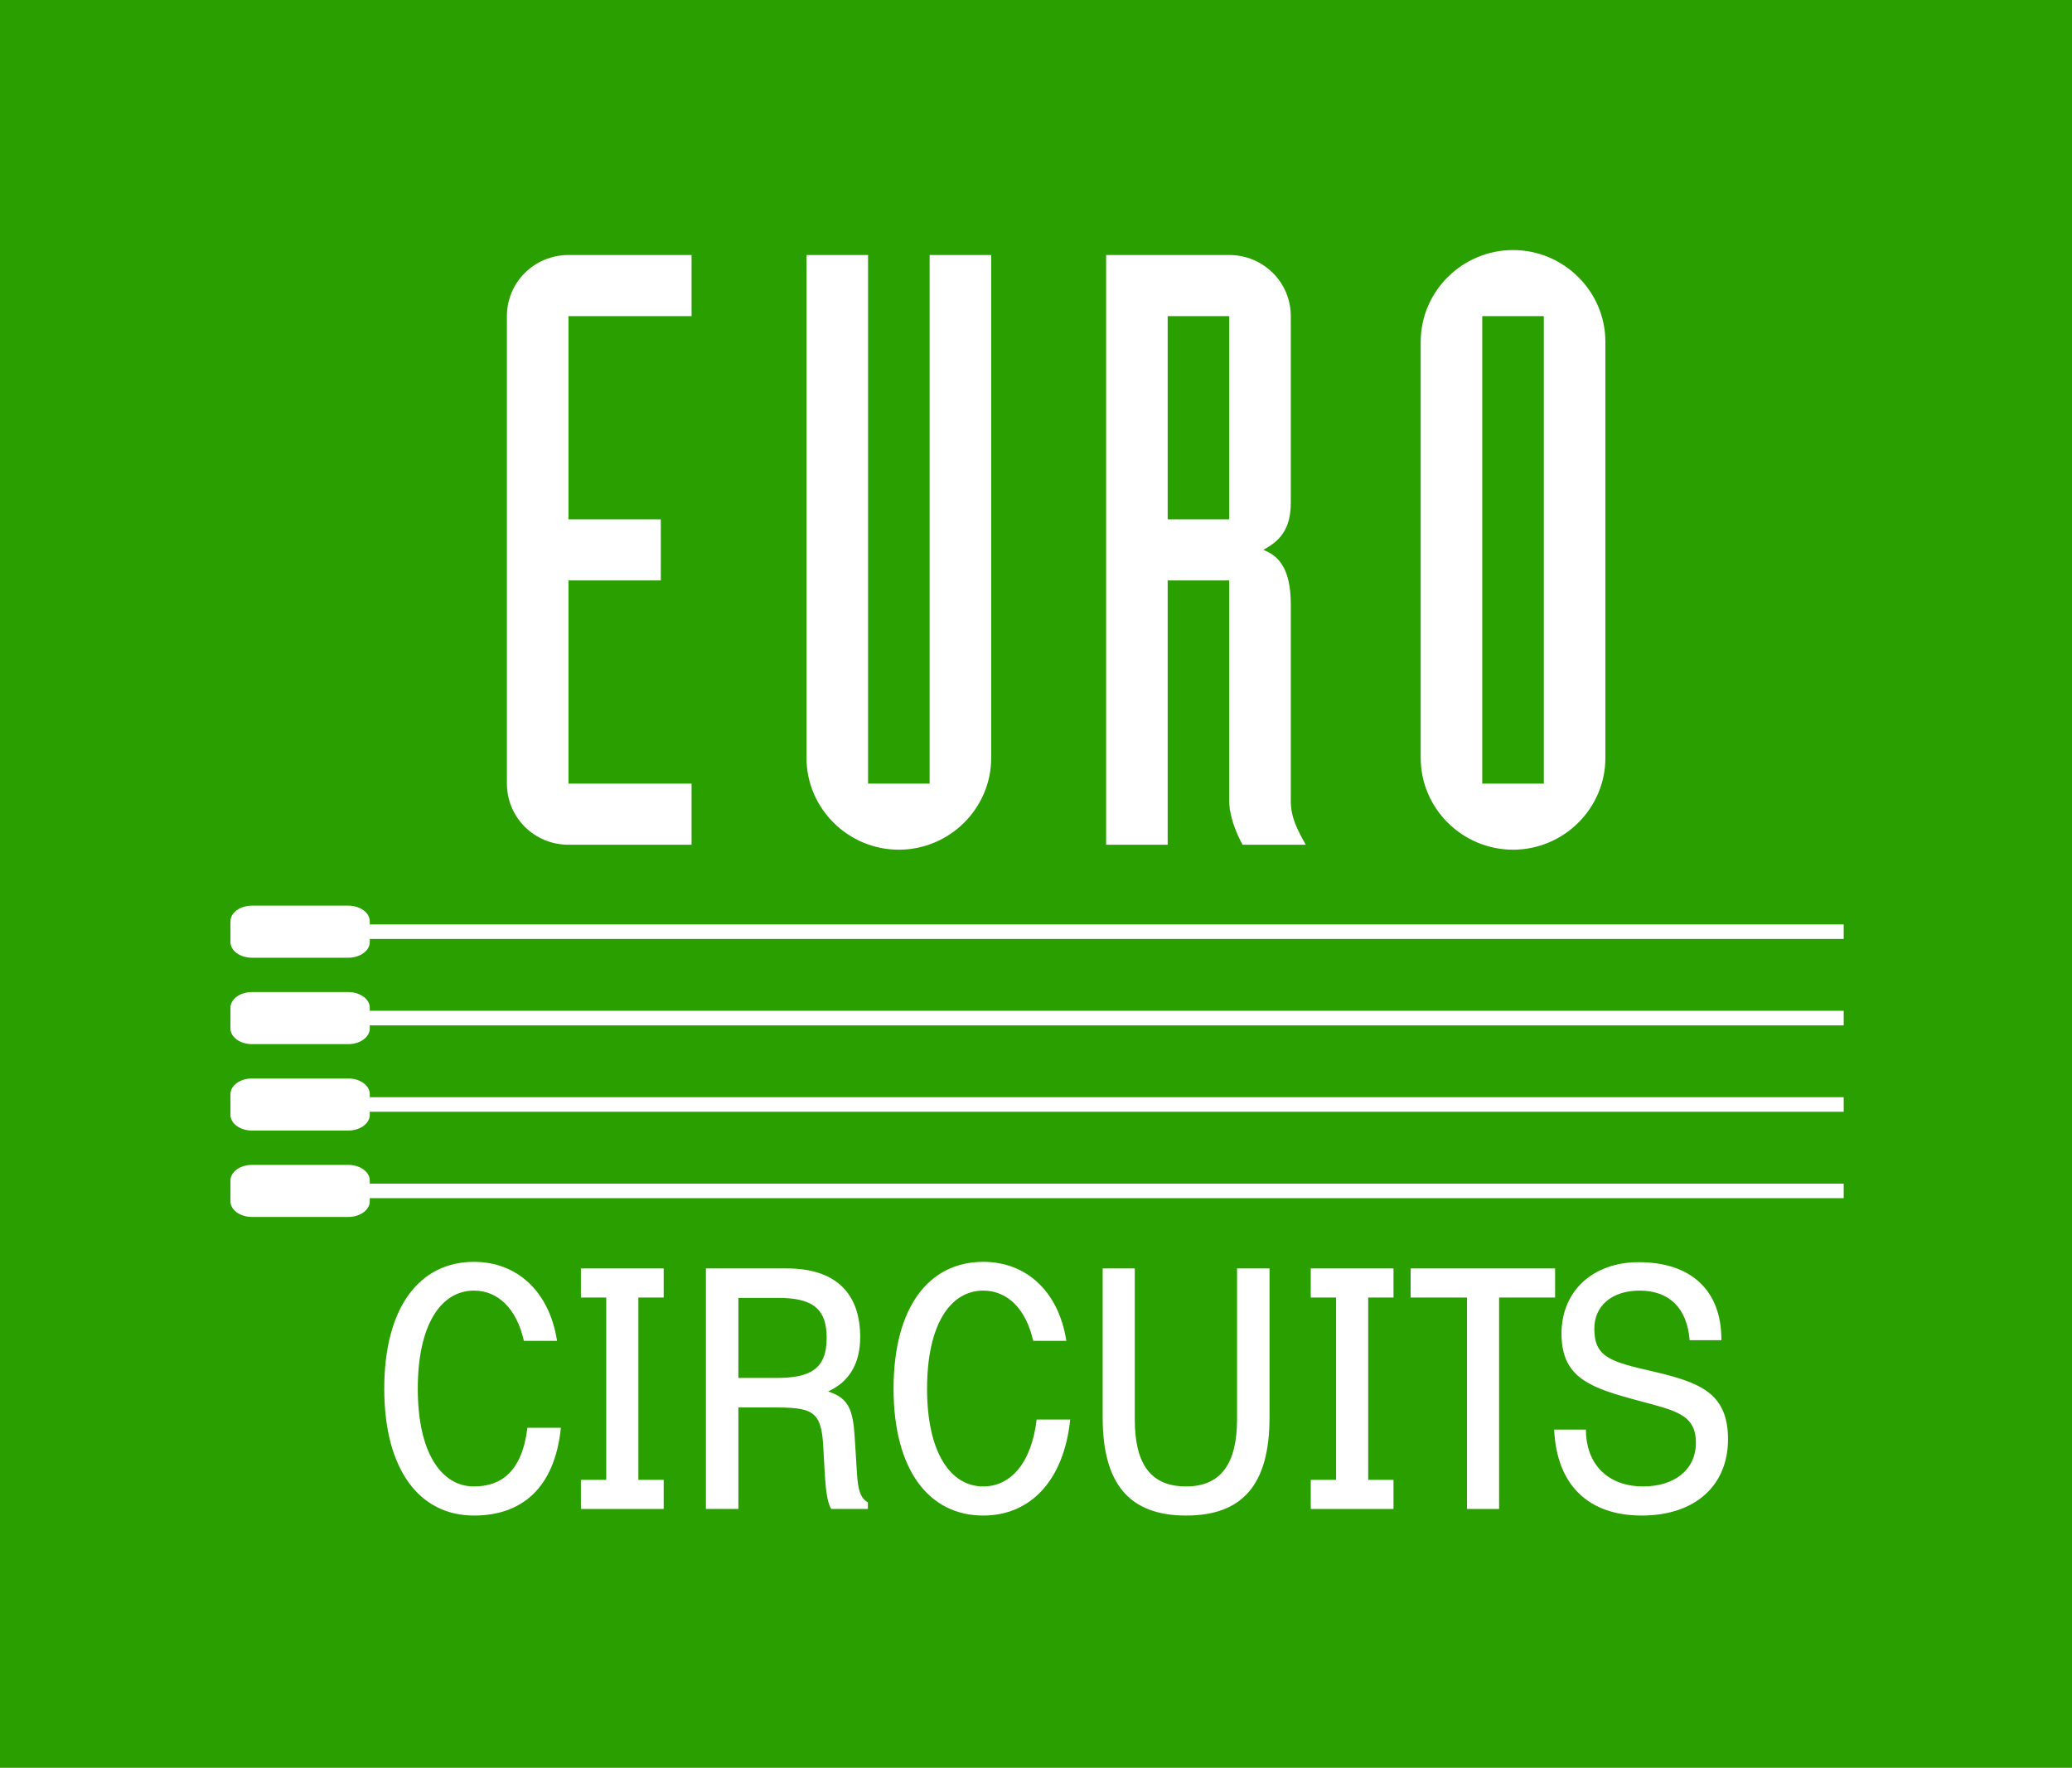
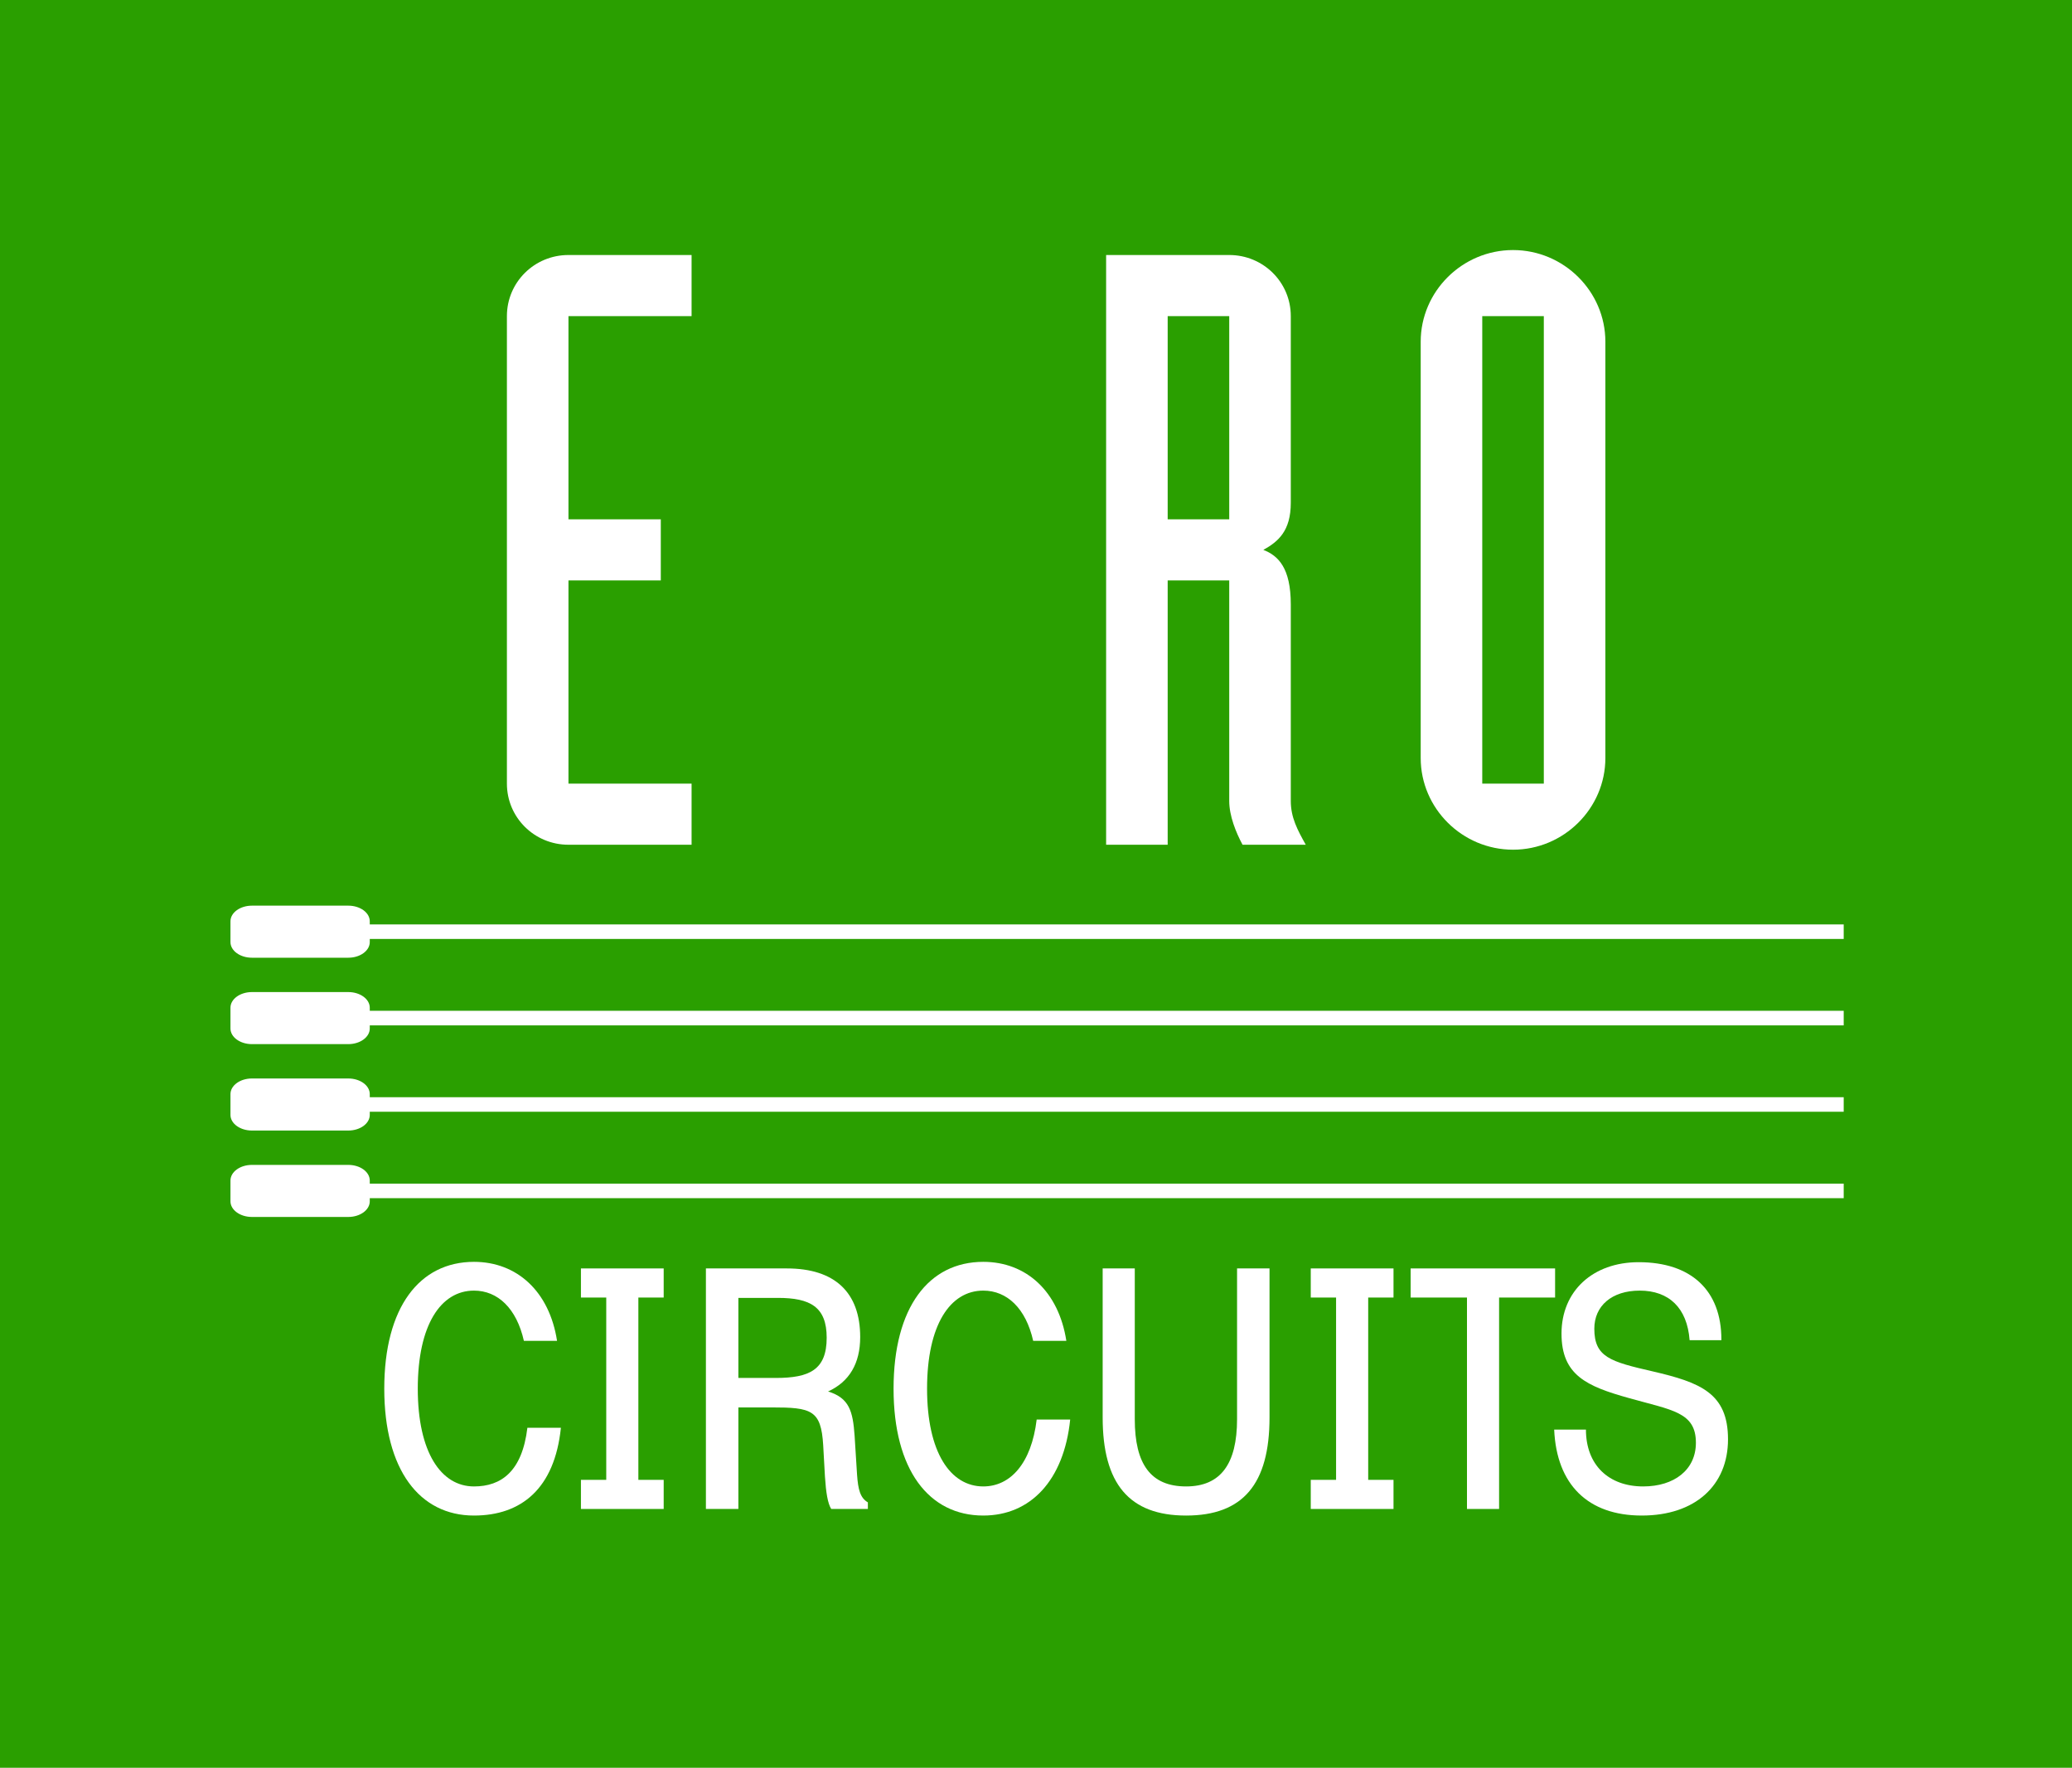
<svg xmlns="http://www.w3.org/2000/svg" width="953" height="813" viewBox="0 0 953 813" fill="none">
  <rect width="953" height="813" fill="#2A9F00" />
  <path fill-rule="evenodd" clip-rule="evenodd" d="M242.567 656.638C240.158 676.723 230.524 683.609 218.002 683.609C202.911 683.609 192.153 667.987 192.153 638.657C192.153 609.33 202.751 593.551 218.002 593.551C228.92 593.551 237.59 601.679 240.961 616.662H256.212C252.681 593.868 237.75 580.32 218.002 580.32C192.955 580.32 176.74 601.201 176.74 638.657C176.74 675.959 192.955 696.999 218.002 696.999C239.676 696.999 255.089 684.693 257.978 656.638H242.567Z" fill="white" />
-   <path fill-rule="evenodd" clip-rule="evenodd" d="M357.75 596.897C372.681 596.897 380.227 601.04 380.227 615.226C380.227 630.052 372.199 633.716 356.786 633.716H339.608V596.897H357.75ZM324.677 693.97H339.608V647.267H354.86C373.163 647.267 377.658 648.383 378.622 664.641L379.424 678.988C379.906 686.477 380.709 691.42 382.313 693.97H399.17V690.941C395.64 688.868 394.675 685.043 394.193 678.189L393.071 660.337C392.267 649.02 390.663 642.963 380.869 639.934C390.663 635.47 395.64 627.023 395.64 614.909C395.64 594.506 384.079 583.349 361.925 583.349H353.415H324.677V693.97Z" fill="white" />
+   <path fill-rule="evenodd" clip-rule="evenodd" d="M357.75 596.897C372.681 596.897 380.227 601.04 380.227 615.226C380.227 630.052 372.199 633.716 356.786 633.716H339.608V596.897ZM324.677 693.97H339.608V647.267H354.86C373.163 647.267 377.658 648.383 378.622 664.641L379.424 678.988C379.906 686.477 380.709 691.42 382.313 693.97H399.17V690.941C395.64 688.868 394.675 685.043 394.193 678.189L393.071 660.337C392.267 649.02 390.663 642.963 380.869 639.934C390.663 635.47 395.64 627.023 395.64 614.909C395.64 594.506 384.079 583.349 361.925 583.349H353.415H324.677V693.97Z" fill="white" />
  <path fill-rule="evenodd" clip-rule="evenodd" d="M476.812 652.844C474.404 672.929 464.772 683.608 452.249 683.608C437.158 683.608 426.398 667.986 426.398 638.658C426.398 609.33 436.996 593.549 452.249 593.549C463.166 593.549 471.835 601.678 475.208 616.663H490.459C486.926 593.867 471.995 580.319 452.249 580.319C427.203 580.319 410.987 601.2 410.987 638.658C410.987 675.958 427.203 696.998 452.249 696.998C473.924 696.998 489.335 680.897 492.225 652.844H476.812Z" fill="white" />
  <path fill-rule="evenodd" clip-rule="evenodd" d="M507.163 651.889C507.163 682.333 519.366 697 545.535 697C571.706 697 583.906 682.492 583.906 651.889V583.348H568.975V652.686C568.975 673.247 561.43 683.608 545.535 683.608C529.319 683.608 521.934 673.408 521.934 652.686V583.348H507.163V651.889Z" fill="white" />
  <path fill-rule="evenodd" clip-rule="evenodd" d="M614.518 680.58H602.873V693.97H640.934V680.58H629.289V596.736H640.934V583.348H602.873V596.736H614.518V680.58Z" fill="white" />
  <path fill-rule="evenodd" clip-rule="evenodd" d="M674.727 693.97H689.496V596.737H715.255V583.349H648.811V596.737H674.727V693.97Z" fill="white" />
  <path fill-rule="evenodd" clip-rule="evenodd" d="M729.441 657.468H714.83C715.955 682.812 730.403 696.998 755.128 696.998C779.693 696.998 794.784 683.129 794.784 661.931C794.784 640.732 782.102 635.789 760.105 630.688C740.679 626.226 733.294 624.154 733.294 611.082C733.294 600.562 741.322 593.55 754.164 593.55C767.651 593.55 776 601.518 777.125 616.343H791.736V616.026C791.736 593.389 777.767 580.478 753.684 580.478C732.652 580.478 718.203 593.709 718.203 613.315C718.203 632.442 729.761 637.542 749.187 642.962C768.935 648.541 780.015 649.339 780.015 663.525C780.015 675.958 770.059 683.608 755.77 683.608C739.877 683.608 729.441 673.726 729.441 657.468Z" fill="white" />
  <path fill-rule="evenodd" clip-rule="evenodd" d="M278.84 680.58H267.195V693.97H305.256V680.58H293.611V596.736H305.256V583.348H267.195V596.736H278.84V680.58Z" fill="white" />
  <path fill-rule="evenodd" clip-rule="evenodd" d="M318.086 117.279H261.461C245.774 117.279 233.147 129.815 233.147 145.389V360.385C233.147 375.96 245.774 388.495 261.461 388.495H318.086V360.385H261.461V266.942H303.93V238.832H261.461V145.389H318.086V117.279Z" fill="white" />
-   <path fill-rule="evenodd" clip-rule="evenodd" d="M455.888 117.279H427.574V360.385H399.263V117.279H370.949V348.61C370.949 371.782 390.08 390.774 413.42 390.774C436.757 390.774 455.888 371.782 455.888 348.61V117.279Z" fill="white" />
  <path fill-rule="evenodd" clip-rule="evenodd" d="M537.064 145.388H565.377V238.833H537.064V145.388ZM508.75 388.495H537.064V266.942H565.375V368.364C565.375 375.201 568.437 382.797 571.497 388.495H600.575C596.749 381.658 593.689 375.959 593.689 368.364V277.957C593.689 261.244 587.952 255.547 581.062 252.887C587.952 249.089 593.689 244.15 593.689 231.235V145.388C593.689 129.814 581.062 117.278 565.375 117.278H508.75V388.495Z" fill="white" />
  <path fill-rule="evenodd" clip-rule="evenodd" d="M710.065 360.387H681.753V145.388H710.065V360.387ZM653.439 348.611C653.439 371.781 672.57 390.775 695.909 390.775C719.247 390.775 738.378 371.781 738.378 348.611V157.164C738.378 133.993 719.247 115 695.909 115C672.57 115 653.439 133.993 653.439 157.164V348.611Z" fill="white" />
  <path d="M170.074 425.13H848V431.823H170.074V433.259C170.074 437.231 165.649 440.453 160.192 440.453H115.881C110.424 440.453 106 437.231 106 433.259V423.706C106 419.731 110.424 416.509 115.881 416.509H160.192C165.649 416.509 170.074 419.731 170.074 423.706V425.13Z" fill="white" />
  <path d="M170.074 464.87H848V471.563H170.074V472.999C170.074 476.971 165.649 480.194 160.192 480.194H115.881C110.424 480.194 106 476.971 106 472.999V463.446C106 459.471 110.424 456.249 115.881 456.249H160.192C165.649 456.249 170.074 459.471 170.074 463.446V464.87Z" fill="white" />
  <path d="M170.074 504.61H848V511.303H170.074V512.739C170.074 516.712 165.649 519.934 160.192 519.934H115.881C110.424 519.934 106 516.712 106 512.739V503.186C106 499.211 110.424 495.989 115.881 495.989H160.192C165.649 495.989 170.074 499.211 170.074 503.186V504.61Z" fill="white" />
  <path d="M170.074 544.35H848V551.043H170.074V552.477C170.074 556.452 165.649 559.674 160.192 559.674H115.881C110.424 559.674 106 556.452 106 552.477V542.926C106 538.952 110.424 535.73 115.881 535.73H160.192C165.649 535.73 170.074 538.952 170.074 542.926V544.35Z" fill="white" />
</svg>